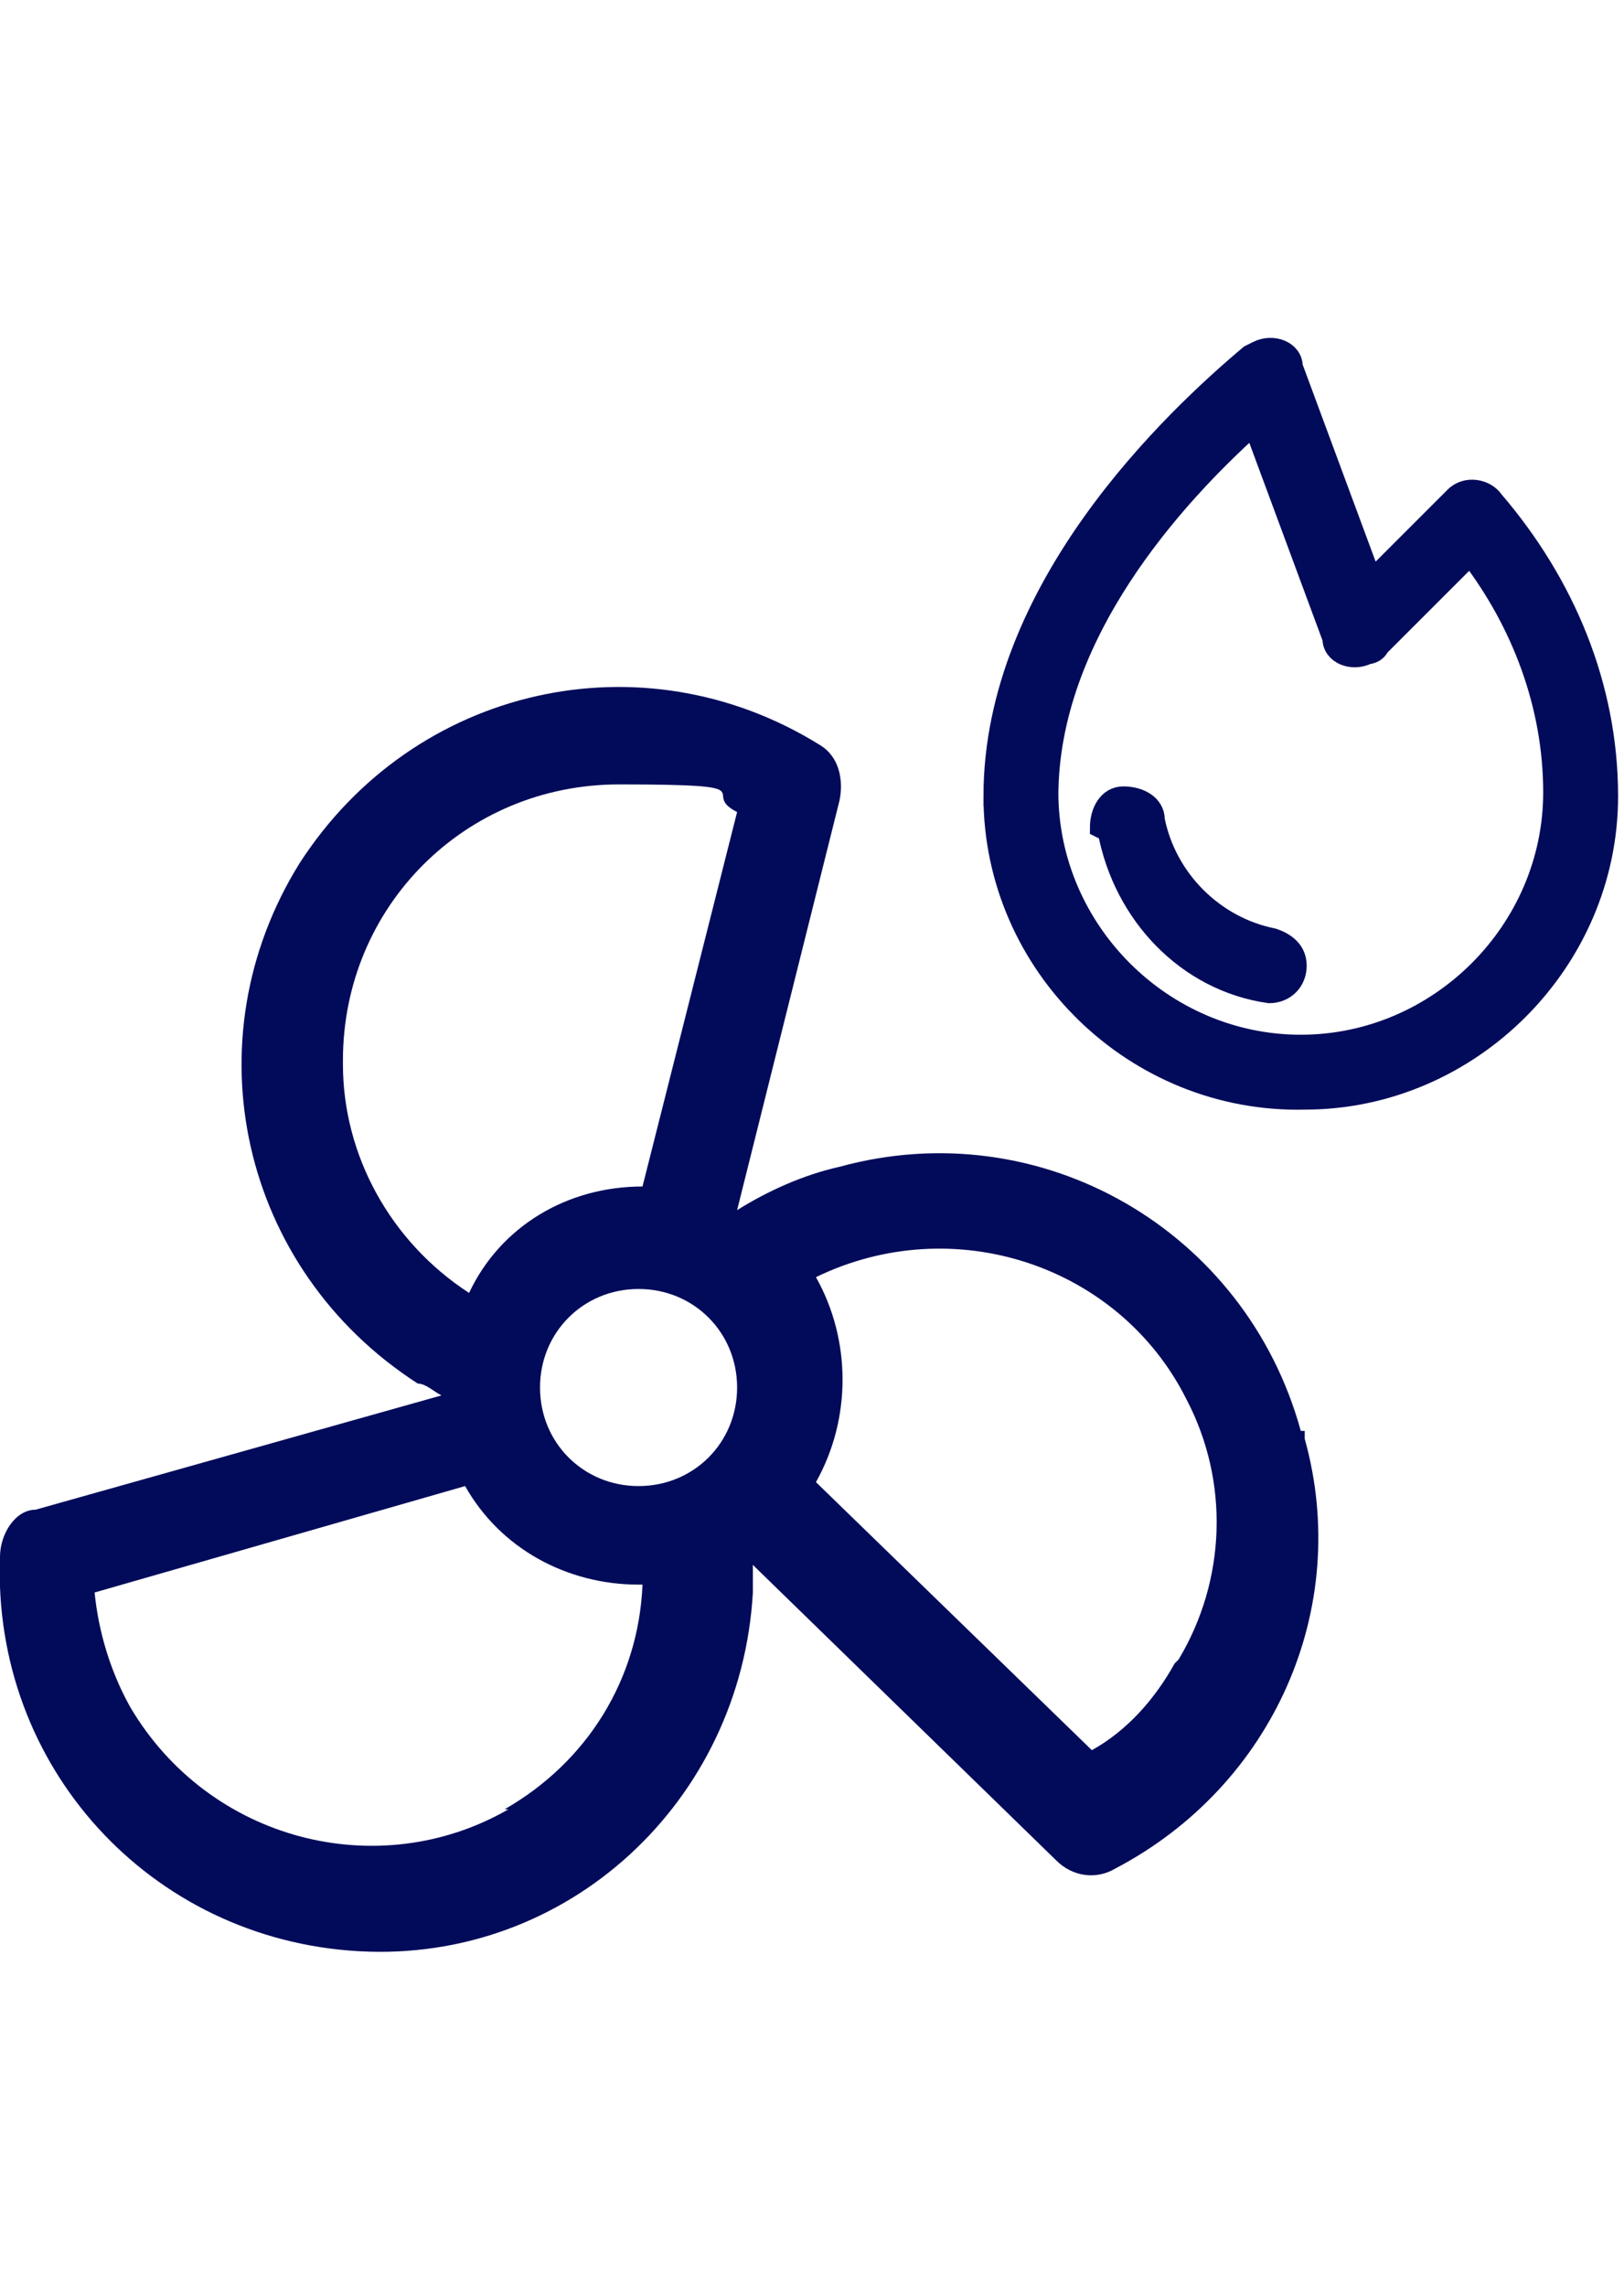
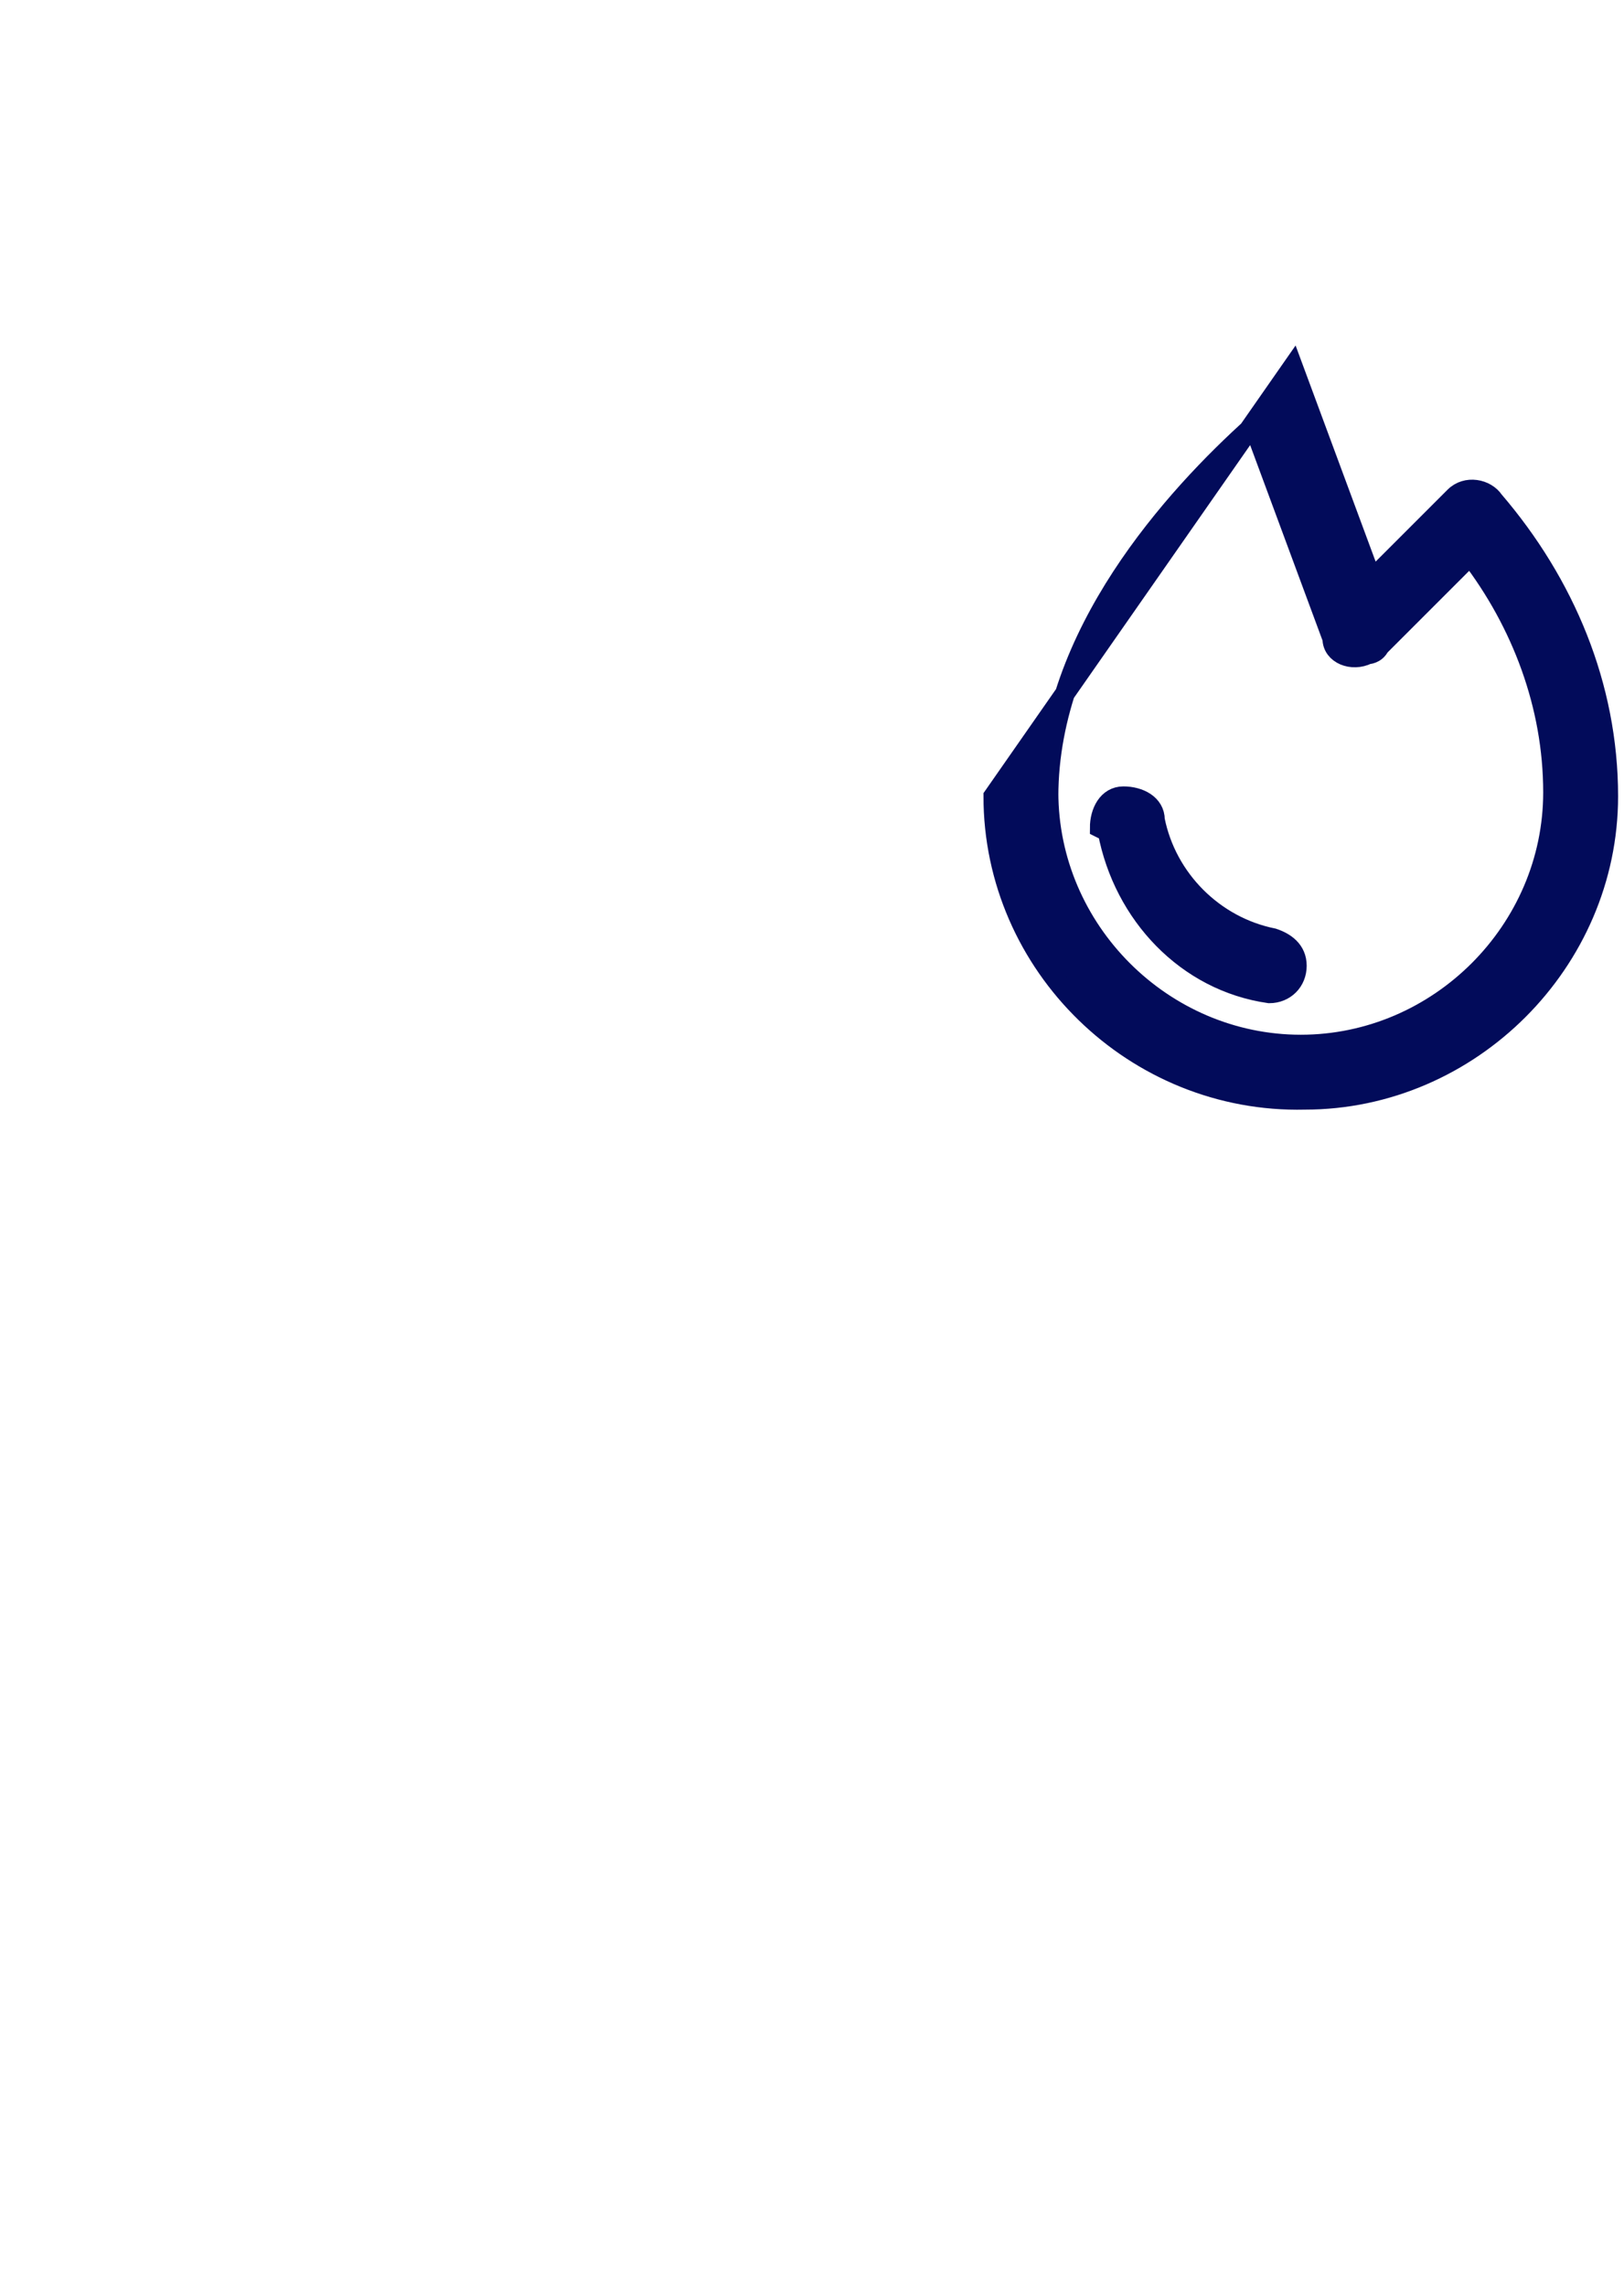
<svg xmlns="http://www.w3.org/2000/svg" version="1.1" viewBox="0 0 41.2 58">
  <defs>
    <style>
      .cls-1, .cls-2 {
        fill: #020b5a;
      }

      .cls-2 {
        stroke: #020b5a;
        stroke-width: .5px;
      }
    </style>
  </defs>
  <g>
    <g id="Warstwa_1">
      <g id="Warstwa_1-2" data-name="Warstwa_1">
        <g id="Group_54">
-           <path id="fan" class="cls-1" d="M33,36.3c-1.4-5.1-6.6-8.1-11.7-6.7-.9.2-1.8.6-2.6,1.1l2.6-10.4c.1-.5,0-1.1-.5-1.4-4.5-2.8-10.3-1.5-13.2,3-2.8,4.5-1.5,10.3,3,13.2.2,0,.4.2.6.3l-10.3,2.9c-.5,0-.9.6-.9,1.2-.2,5.3,3.8,9.7,9.1,10s9.7-3.8,10-9.1v-.7l7.7,7.5c.4.4,1,.5,1.5.2,4-2.1,6-6.6,4.8-10.9v-.2ZM13.7,35.2c0-1.4,1.1-2.5,2.5-2.5s2.5,1.1,2.5,2.5-1.1,2.5-2.5,2.5h0c-1.4,0-2.5-1.1-2.5-2.5ZM8.7,26.9c0-3.9,3.1-7,7-7s2,.2,3,.7l-2.4,9.5c-1.9,0-3.6,1-4.4,2.7-2-1.3-3.2-3.5-3.2-5.8h0ZM12.9,45.9c-3.3,1.9-7.6.8-9.6-2.6-.5-.9-.8-1.9-.9-2.9l9.4-2.7c.9,1.6,2.6,2.5,4.4,2.5h.1c-.1,2.4-1.4,4.5-3.5,5.7h.1ZM29.8,42.2c-.5.9-1.2,1.7-2.1,2.2l-7-6.8c.9-1.6.9-3.6,0-5.2,3.5-1.7,7.7-.3,9.4,3.1,1.1,2.1,1,4.6-.2,6.6h0Z" />
-           <path id="fire" class="cls-2" d="M28.1,21.1c.4,2.1,2,3.8,4.1,4.1h0c.4,0,.7-.3.7-.7s-.3-.6-.6-.7c-1.5-.3-2.7-1.5-3-3,0-.4-.4-.6-.8-.6s-.6.4-.6.8h0ZM25.2,20.2c0,4.3,3.6,7.8,7.9,7.7,4.2,0,7.7-3.5,7.7-7.7,0-2.8-1.1-5.4-2.9-7.5-.2-.3-.7-.4-1-.1h0l-2.1,2.1-2-5.4c0-.4-.5-.6-.9-.4,0,0,0,0-.2.1-1.9,1.6-6.5,5.9-6.5,11.2ZM26.6,20.2c0-4.1,3.2-7.6,5.2-9.4l2,5.4c0,.4.5.6.9.4,0,0,.2,0,.3-.2l2.3-2.3c1.3,1.7,2.1,3.8,2.1,6,0,3.5-2.9,6.4-6.4,6.4s-6.4-2.9-6.4-6.4h0Z" />
+           <path id="fire" class="cls-2" d="M28.1,21.1c.4,2.1,2,3.8,4.1,4.1h0c.4,0,.7-.3.7-.7s-.3-.6-.6-.7c-1.5-.3-2.7-1.5-3-3,0-.4-.4-.6-.8-.6s-.6.4-.6.8h0ZM25.2,20.2c0,4.3,3.6,7.8,7.9,7.7,4.2,0,7.7-3.5,7.7-7.7,0-2.8-1.1-5.4-2.9-7.5-.2-.3-.7-.4-1-.1h0l-2.1,2.1-2-5.4ZM26.6,20.2c0-4.1,3.2-7.6,5.2-9.4l2,5.4c0,.4.5.6.9.4,0,0,.2,0,.3-.2l2.3-2.3c1.3,1.7,2.1,3.8,2.1,6,0,3.5-2.9,6.4-6.4,6.4s-6.4-2.9-6.4-6.4h0Z" />
        </g>
      </g>
    </g>
  </g>
</svg>